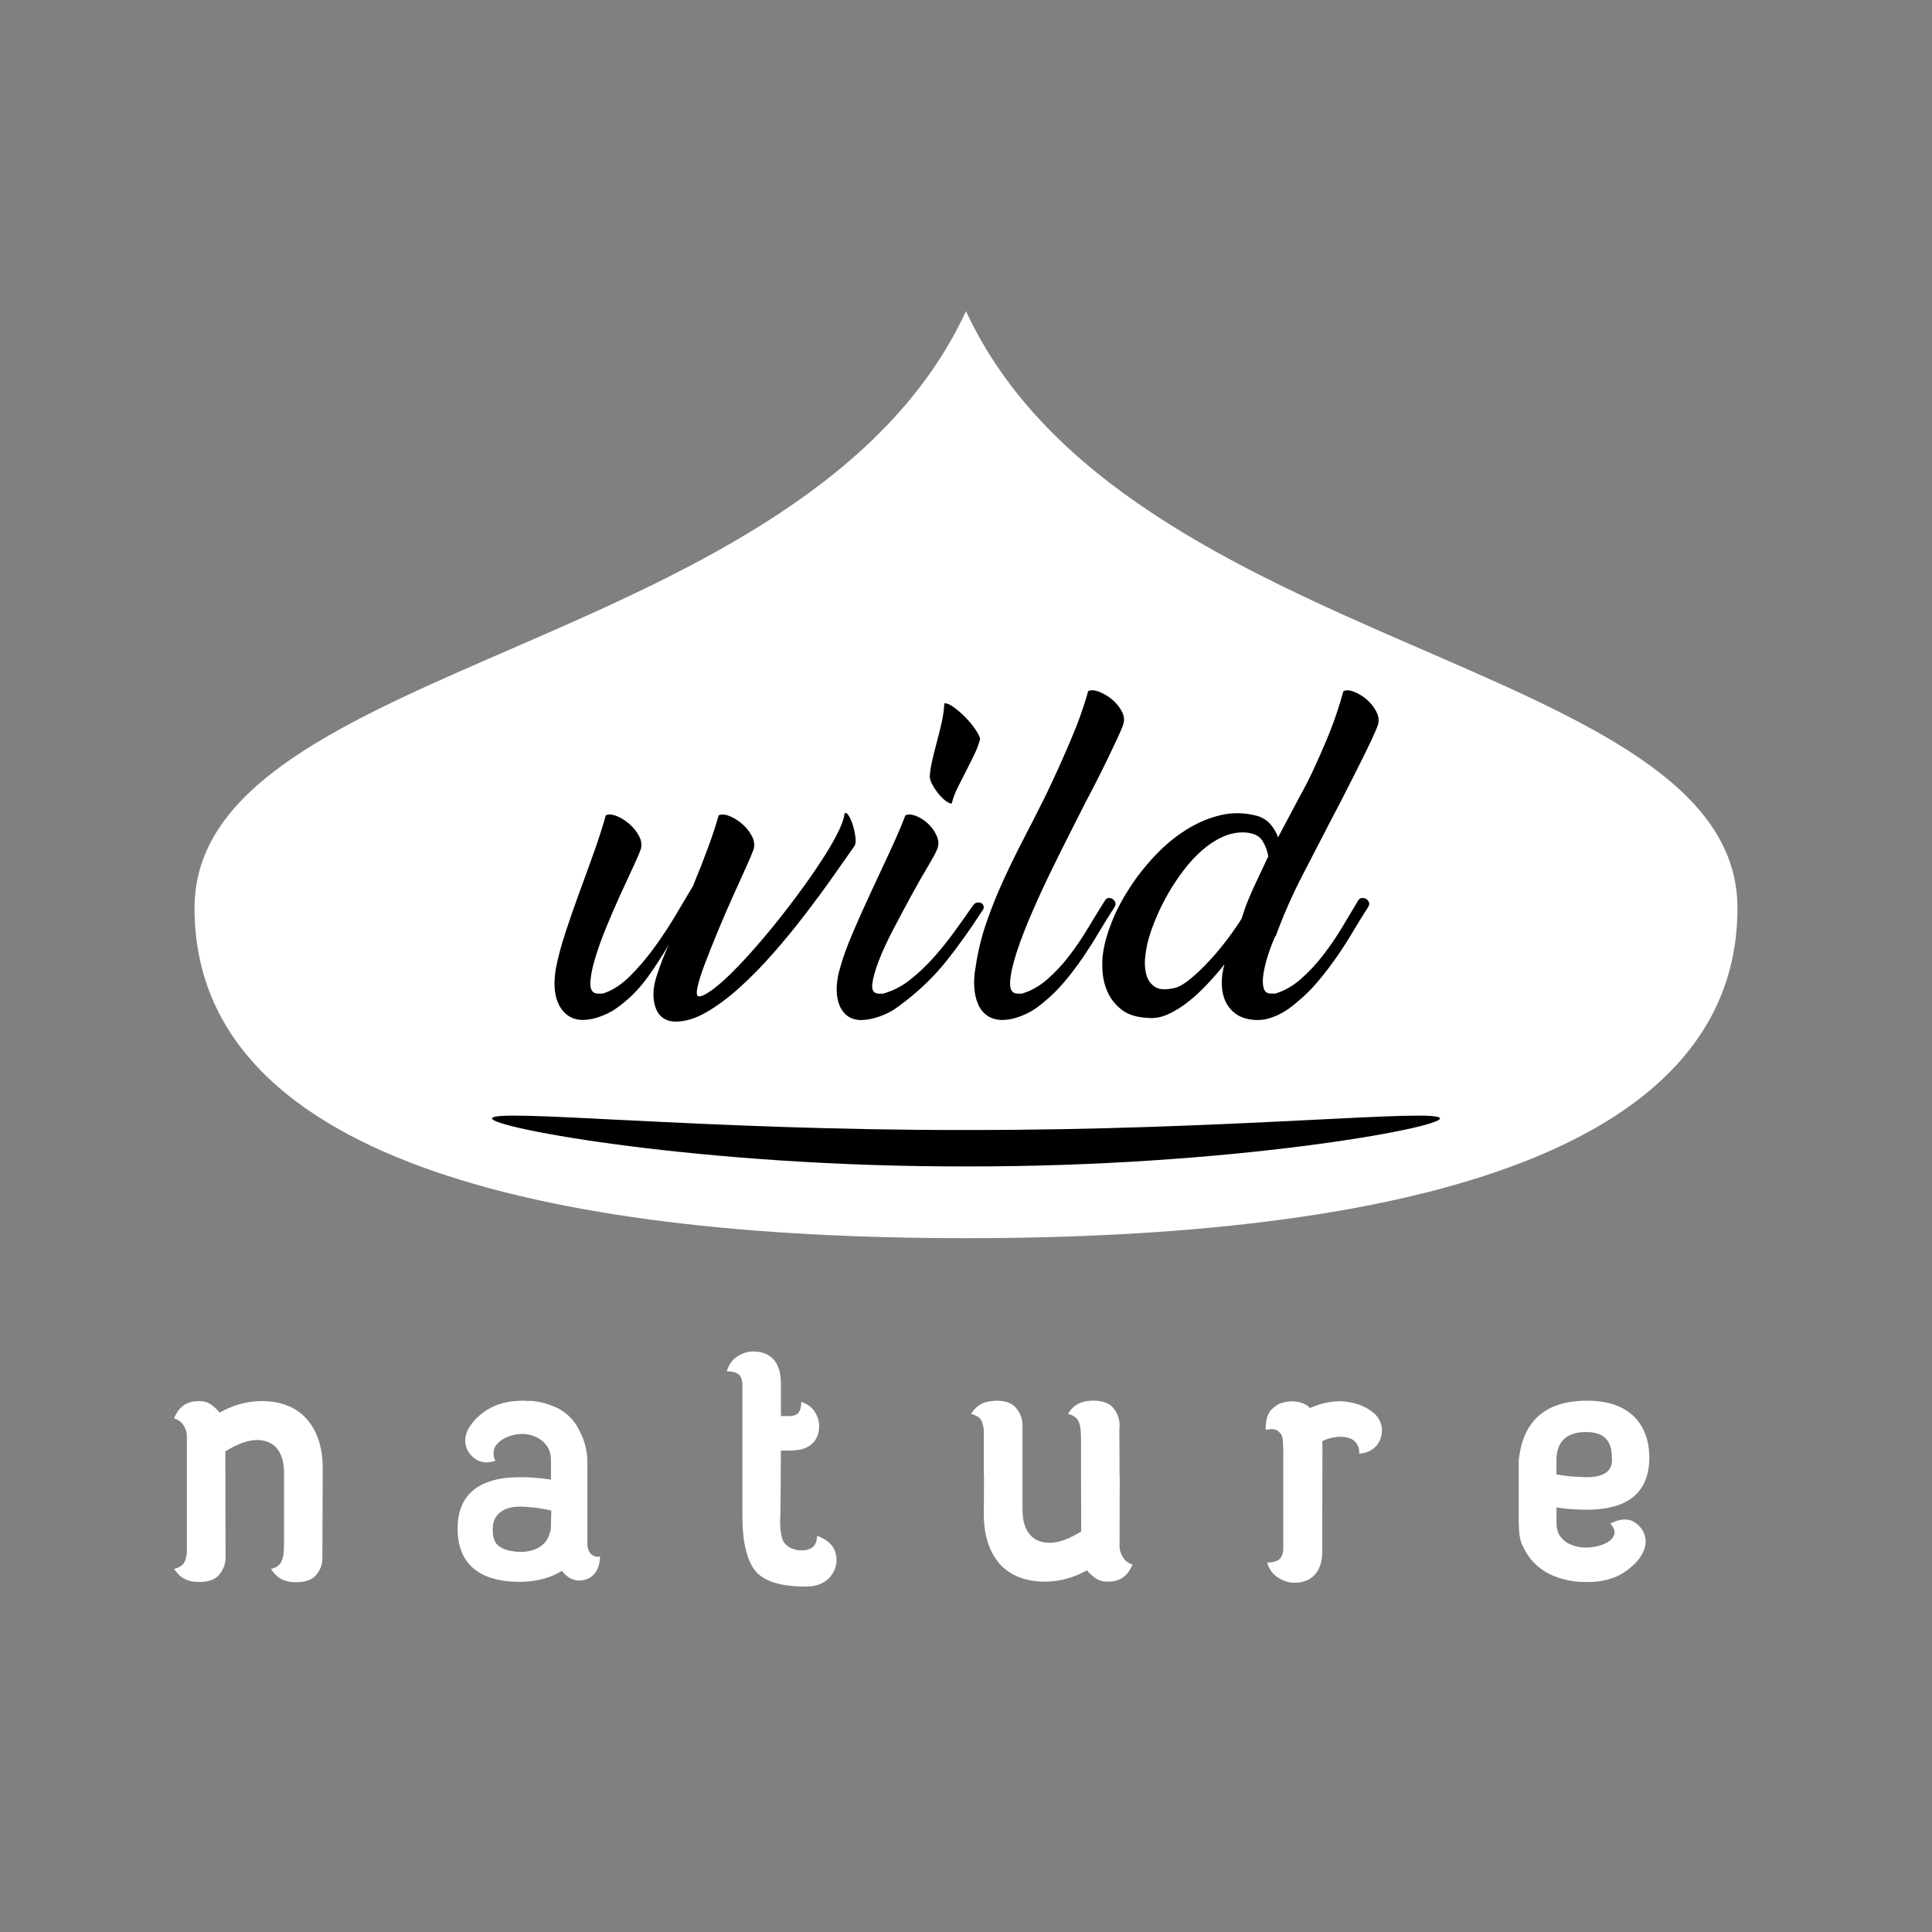
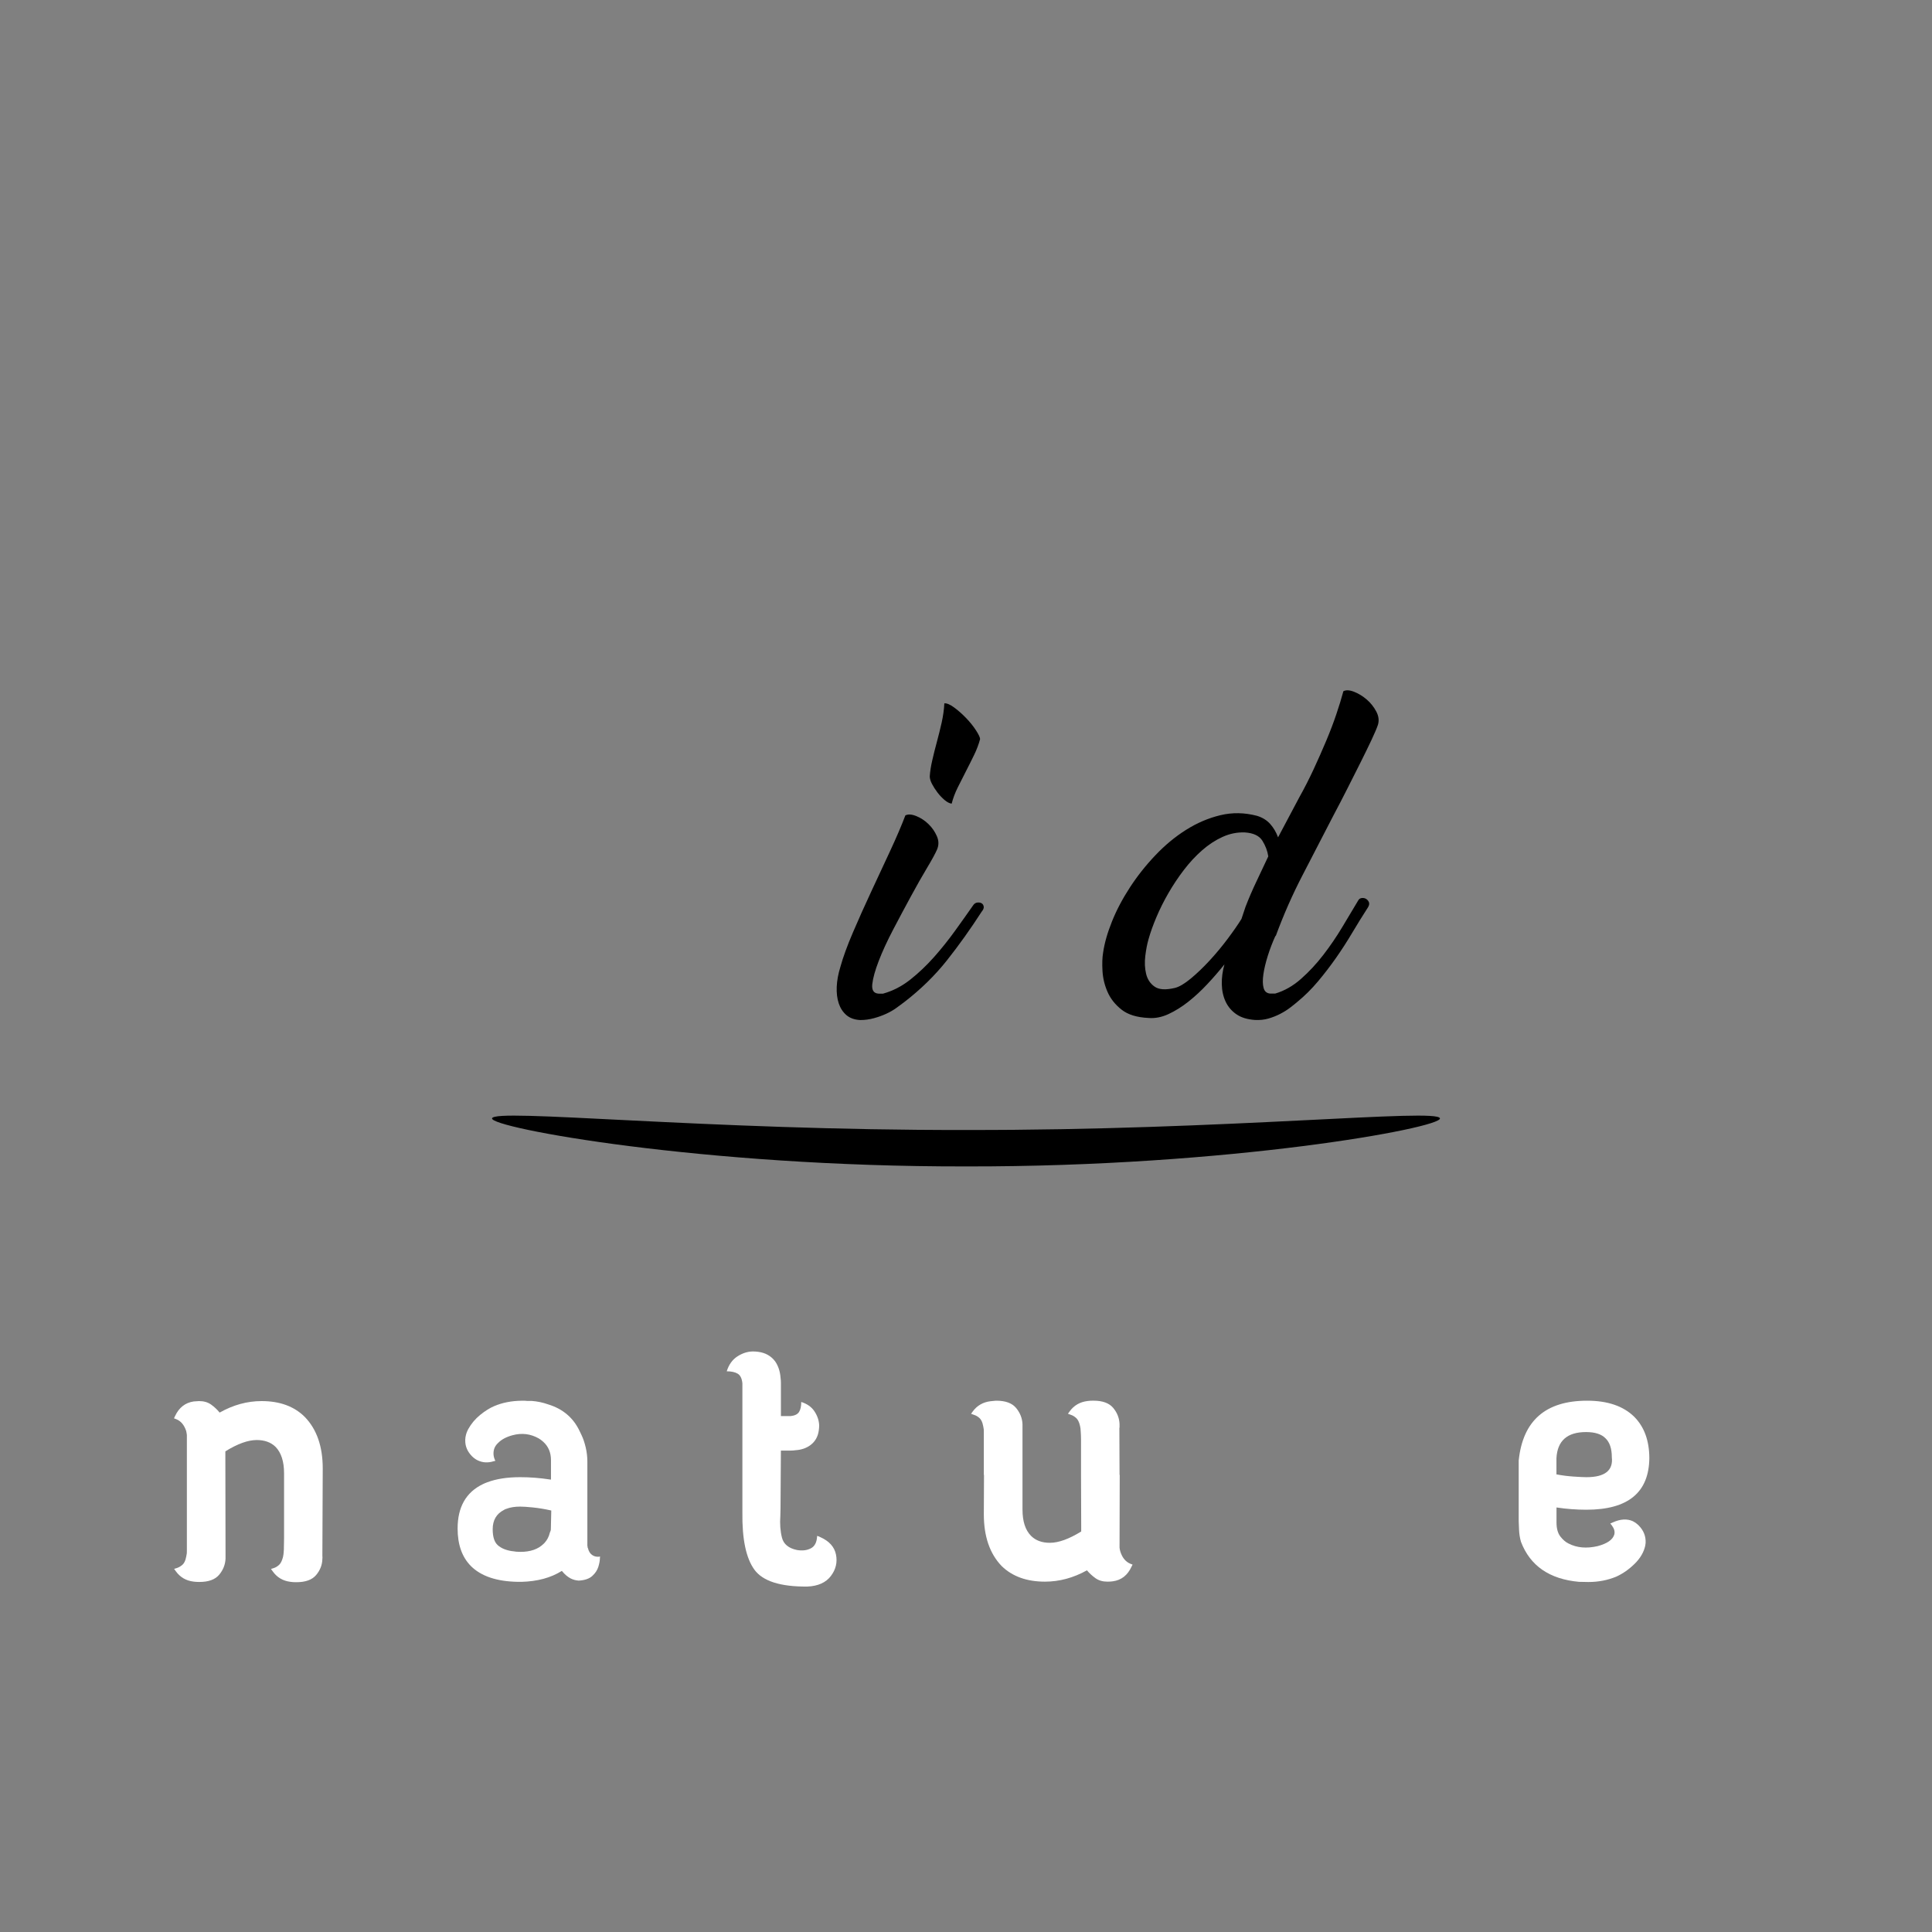
<svg xmlns="http://www.w3.org/2000/svg" xml:space="preserve" style="enable-background:new 0 0 650 650;" viewBox="0 0 650 650" y="0px" x="0px" id="Layer_1" version="1.1">
  <rect x="0" y="0" width="650" height="650" fill="#808080" stroke="none" />
  <style type="text/css">
	.st0{fill:#FFFFFF;}
</style>
  <g>
    <g>
-       <path d="M325,104.69c53.45,115.35,259.55,117.04,259.55,200.8S468.34,416.57,325,416.57S65.45,389.25,65.45,305.49    S271.55,220.04,325,104.69z" class="st0" />
-     </g>
+       </g>
    <g>
      <path d="M484.45,376.27c0.54,3.18-70.64,16.33-159.45,16.16c-88.82,0.16-159.99-12.99-159.45-16.16    c0.47-3.52,71.65,4.08,159.45,3.9C412.81,380.34,483.99,372.75,484.45,376.27z" />
    </g>
    <g>
-       <path d="M241.77,274.33c0.91-0.45,2.12-0.39,3.62,0.21c1.5,0.59,2.94,1.48,4.3,2.66c1.37,1.18,2.46,2.55,3.28,4.1    c0.82,1.55,1,3.05,0.55,4.51c-0.46,1.28-1.34,3.37-2.66,6.28c-1.32,2.92-2.8,6.19-4.44,9.83c-1.64,3.64-3.28,7.44-4.92,11.4    c-1.64,3.96-3.07,7.56-4.3,10.79c-1.23,3.23-2.07,5.9-2.53,7.99c-0.46,2.09-0.27,3.14,0.55,3.14c1.09-0.09,2.64-0.89,4.64-2.39    c2-1.5,4.23-3.48,6.69-5.94c2.46-2.46,5.1-5.3,7.92-8.54c2.82-3.23,5.6-6.58,8.33-10.04c2.73-3.46,5.37-6.97,7.92-10.52    c2.55-3.55,4.8-6.87,6.76-9.97c1.96-3.09,3.53-5.87,4.71-8.33c1.18-2.46,1.82-4.37,1.91-5.74c0.36-0.45,0.82-0.27,1.37,0.55    c0.55,0.82,1.02,1.89,1.43,3.21c0.41,1.32,0.7,2.66,0.89,4.03c0.18,1.37,0.09,2.37-0.27,3c-1.91,2.73-4.28,6.1-7.1,10.11    c-2.82,4.01-5.92,8.22-9.29,12.63c-3.37,4.42-6.94,8.79-10.72,13.11c-3.78,4.33-7.6,8.24-11.47,11.74    c-3.87,3.51-7.67,6.33-11.4,8.47c-3.73,2.14-7.24,3.16-10.52,3.07c-1.37,0-2.62-0.37-3.76-1.09c-1.14-0.73-2-1.82-2.59-3.28    c-0.59-1.46-0.87-3.21-0.82-5.26c0.04-2.05,0.57-4.44,1.57-7.17c0.82-2.55,2-5.55,3.55-9.01c-2.18,3.73-4.49,7.29-6.9,10.65    c-2.41,3.37-5.08,6.24-7.99,8.61c-0.64,0.55-1.46,1.18-2.46,1.91c-1,0.73-2.12,1.39-3.35,1.98c-1.23,0.59-2.55,1.09-3.96,1.5    c-1.41,0.41-2.94,0.62-4.58,0.62c-1.91-0.09-3.53-0.64-4.85-1.64c-1.32-1-2.35-2.32-3.07-3.96c-0.73-1.64-1.14-3.5-1.23-5.6    c-0.09-2.09,0.09-4.32,0.55-6.69c0.64-3.28,1.68-7.15,3.14-11.61c1.46-4.46,3.05-9.04,4.78-13.73c1.73-4.69,3.39-9.29,4.99-13.79    c1.59-4.51,2.84-8.44,3.76-11.81c0.91-0.45,2.12-0.39,3.62,0.21c1.5,0.59,2.94,1.48,4.3,2.66c1.37,1.18,2.46,2.55,3.28,4.1    c0.82,1.55,1,3.05,0.55,4.51c-0.46,1.28-1.34,3.33-2.66,6.15c-1.32,2.82-2.8,6.03-4.44,9.63c-1.64,3.6-3.23,7.31-4.78,11.13    c-1.55,3.82-2.78,7.33-3.69,10.52c-0.91,3.19-1.37,5.8-1.37,7.85s0.82,3.12,2.46,3.21h1.64c3.09-0.91,6.12-2.82,9.08-5.74    c2.96-2.91,5.76-6.19,8.4-9.83c2.64-3.64,5.07-7.35,7.31-11.13c2.23-3.78,4.17-7.03,5.8-9.77v-0.14c1.82-4.37,3.48-8.6,4.98-12.7    C239.79,280.89,240.95,277.34,241.77,274.33z" />
      <path d="M304.6,274.33c0.91-0.45,2.12-0.39,3.62,0.21c1.5,0.59,2.87,1.48,4.1,2.66c1.23,1.18,2.19,2.55,2.87,4.1    c0.68,1.55,0.7,3.05,0.07,4.51c-0.55,1.28-1.66,3.33-3.35,6.15c-1.69,2.82-3.51,6.03-5.46,9.63c-1.96,3.6-3.94,7.31-5.94,11.13    c-2,3.82-3.62,7.33-4.85,10.52c-1.23,3.19-1.96,5.8-2.19,7.85c-0.23,2.05,0.48,3.12,2.12,3.21h1.5c3.28-0.91,6.33-2.48,9.15-4.71    c2.82-2.23,5.48-4.76,7.99-7.58c2.5-2.82,4.87-5.78,7.1-8.88c2.23-3.09,4.3-6.01,6.21-8.74c0.36-0.45,0.82-0.7,1.37-0.75    c0.55-0.04,1,0.05,1.37,0.27c0.36,0.23,0.59,0.59,0.68,1.09c0.09,0.5-0.14,1.07-0.68,1.71c-3.82,5.92-7.74,11.4-11.75,16.46    c-4.01,5.05-8.79,9.72-14.34,14c-0.73,0.55-1.59,1.18-2.59,1.91c-1,0.73-2.14,1.39-3.42,1.98c-1.28,0.59-2.66,1.09-4.17,1.5    c-1.5,0.41-3.03,0.62-4.58,0.62c-1.91-0.09-3.46-0.64-4.64-1.64c-1.18-1-2.05-2.32-2.6-3.96c-0.55-1.64-0.77-3.5-0.68-5.6    c0.09-2.09,0.5-4.32,1.23-6.69c0.91-3.28,2.32-7.15,4.23-11.61c1.91-4.46,3.96-9.04,6.15-13.73c2.18-4.69,4.32-9.29,6.42-13.79    C301.64,281.64,303.32,277.7,304.6,274.33z M317.71,236.64c0.82-0.09,1.91,0.36,3.28,1.37c1.37,1,2.71,2.19,4.03,3.55    c1.32,1.37,2.43,2.75,3.35,4.17c0.91,1.41,1.37,2.39,1.37,2.94c-0.46,1.73-1.12,3.48-1.98,5.26s-1.77,3.6-2.73,5.46    c-0.96,1.87-1.89,3.71-2.8,5.53c-0.91,1.82-1.59,3.64-2.05,5.46c-0.73-0.09-1.53-0.5-2.39-1.23c-0.87-0.73-1.66-1.57-2.39-2.53    c-0.73-0.96-1.34-1.91-1.84-2.87c-0.5-0.96-0.75-1.8-0.75-2.53c0.09-1.55,0.36-3.32,0.82-5.33c0.45-2,0.98-4.1,1.57-6.28    c0.59-2.19,1.14-4.39,1.64-6.62C317.32,240.76,317.62,238.64,317.71,236.64z" />
-       <path d="M362.92,274.47c-0.64,1.28-1.82,3.62-3.55,7.03c-1.73,3.41-3.67,7.31-5.8,11.68c-2.14,4.37-4.26,8.97-6.35,13.79    c-2.1,4.83-3.8,9.24-5.12,13.25c-1.32,4.01-2.07,7.33-2.25,9.97c-0.18,2.64,0.59,4.01,2.32,4.1h1.64    c3.09-0.91,5.99-2.55,8.67-4.92c2.69-2.37,5.17-5.05,7.44-8.06c2.28-3,4.39-6.15,6.35-9.42c1.96-3.28,3.8-6.28,5.53-9.01    c0.27-0.46,0.66-0.7,1.16-0.75c0.5-0.04,0.96,0.07,1.37,0.34c0.41,0.27,0.7,0.64,0.89,1.09c0.18,0.46,0.09,1-0.27,1.64    c-1.82,2.82-3.6,5.69-5.33,8.6c-1.73,2.92-3.53,5.74-5.39,8.47c-1.87,2.73-3.87,5.37-6.01,7.92c-2.14,2.55-4.48,4.87-7.03,6.96    c-0.64,0.55-1.46,1.18-2.46,1.91s-2.12,1.39-3.35,1.98s-2.55,1.09-3.96,1.5c-1.41,0.41-2.94,0.62-4.57,0.62    c-1.91-0.09-3.53-0.62-4.85-1.57c-1.32-0.96-2.32-2.25-3-3.89c-0.68-1.64-1.09-3.53-1.23-5.67c-0.13-2.14,0.02-4.39,0.48-6.76    c0.73-5.01,1.91-9.9,3.55-14.68c1.64-4.78,3.53-9.51,5.67-14.2c2.14-4.69,4.42-9.36,6.83-14c2.41-4.64,4.8-9.33,7.17-14.07    c1.55-3.19,3.05-6.4,4.51-9.63c1.46-3.23,2.85-6.4,4.17-9.49c1.32-3.09,2.48-6.05,3.48-8.88c1-2.82,1.82-5.42,2.46-7.79    c0.91-0.45,2.14-0.39,3.69,0.21c1.55,0.59,3,1.46,4.37,2.59c1.37,1.14,2.46,2.48,3.28,4.03c0.82,1.55,0.96,3.05,0.41,4.51    c-0.37,1.09-1.07,2.75-2.12,4.99c-1.05,2.23-2.25,4.76-3.62,7.58c-1.37,2.82-2.87,5.8-4.51,8.95S364.37,271.56,362.92,274.47z" />
      <path d="M429.15,314.76c-1,2.19-1.87,4.44-2.6,6.76c-0.73,2.32-1.23,4.42-1.5,6.28c-0.27,1.87-0.25,3.39,0.07,4.57    c0.32,1.19,1.07,1.82,2.25,1.91h1.64c3.09-0.91,5.99-2.55,8.67-4.92c2.69-2.37,5.19-5.05,7.51-8.06c2.32-3,4.46-6.15,6.42-9.42    c1.96-3.28,3.76-6.28,5.39-9.01c0.27-0.46,0.68-0.7,1.23-0.75c0.55-0.04,1.03,0.07,1.44,0.34c0.41,0.27,0.7,0.64,0.89,1.09    c0.18,0.46,0.09,1-0.27,1.64c-1.82,2.82-3.6,5.69-5.33,8.6c-1.73,2.92-3.55,5.74-5.46,8.47s-3.94,5.37-6.08,7.92    c-2.14,2.55-4.48,4.87-7.03,6.96c-0.64,0.55-1.43,1.18-2.39,1.91c-0.96,0.73-2.05,1.41-3.28,2.05c-1.23,0.64-2.55,1.16-3.96,1.57    s-2.94,0.57-4.57,0.48c-2.55-0.18-4.62-0.82-6.21-1.91c-1.59-1.09-2.8-2.5-3.62-4.23c-0.82-1.73-1.25-3.69-1.3-5.87    c-0.05-2.19,0.25-4.42,0.89-6.69c-1.82,2.28-3.76,4.51-5.8,6.69s-4.16,4.14-6.35,5.87c-2.19,1.73-4.42,3.12-6.69,4.17    s-4.51,1.48-6.69,1.3c-3.92-0.18-6.94-1.11-9.08-2.8c-2.14-1.68-3.71-3.66-4.71-5.94s-1.57-4.64-1.71-7.1    c-0.14-2.46-0.07-4.51,0.21-6.15c0.46-3.19,1.46-6.69,3-10.52s3.55-7.62,6.01-11.4c2.46-3.78,5.3-7.38,8.54-10.79    c3.23-3.41,6.69-6.28,10.38-8.6c3.69-2.32,7.53-3.96,11.54-4.92c4.01-0.96,8.1-0.89,12.29,0.21c1.82,0.55,3.3,1.46,4.44,2.73    c1.14,1.28,2.03,2.78,2.66,4.51l7.1-13.38c1.73-3.09,3.35-6.26,4.85-9.49c1.5-3.23,2.91-6.42,4.23-9.56    c1.32-3.14,2.46-6.12,3.41-8.95c0.96-2.82,1.75-5.42,2.39-7.79c0.91-0.45,2.12-0.39,3.62,0.21c1.5,0.59,2.91,1.46,4.23,2.59    c1.32,1.14,2.39,2.48,3.21,4.03c0.82,1.55,1,3.05,0.55,4.51c-0.37,1.09-1.07,2.75-2.12,4.99c-1.05,2.23-2.28,4.76-3.69,7.58    c-1.41,2.82-2.92,5.8-4.51,8.95c-1.59,3.14-3.16,6.17-4.71,9.08c-3.37,6.56-6.79,13.16-10.24,19.8    c-3.46,6.65-6.51,13.57-9.15,20.76V314.76z M395.28,332.38c1.46-0.36,3.23-1.41,5.33-3.14c2.09-1.73,4.21-3.76,6.35-6.08    c2.14-2.32,4.17-4.76,6.08-7.31c1.91-2.55,3.46-4.78,4.64-6.69l1.37-4.1c1.09-2.82,2.3-5.62,3.62-8.4    c1.32-2.78,2.66-5.62,4.03-8.54c-0.27-1.82-0.93-3.57-1.98-5.26c-1.05-1.68-3.03-2.62-5.94-2.8c-2.55-0.09-5.03,0.41-7.44,1.5    c-2.41,1.09-4.71,2.59-6.9,4.51s-4.23,4.12-6.14,6.62c-1.91,2.5-3.64,5.1-5.19,7.78c-1.55,2.69-2.89,5.37-4.03,8.06    c-1.14,2.69-2.03,5.17-2.66,7.44c-0.46,1.55-0.82,3.41-1.09,5.6c-0.27,2.18-0.18,4.21,0.27,6.08c0.46,1.87,1.41,3.3,2.87,4.3    C389.91,332.97,392.19,333.11,395.28,332.38z" />
    </g>
    <g>
      <path d="M108.46,523.11v0.29v0.06c0.04,0.35,0.04,0.68,0,1c-0.04,1.99-0.73,3.8-2.08,5.42s-3.57,2.43-6.65,2.43h-0.23    c-0.62,0-1.21-0.04-1.76-0.12c-2.54-0.31-4.53-1.48-5.98-3.52l-0.59-0.82l0.94-0.29c0.62-0.2,1.22-0.56,1.79-1.08    c0.57-0.53,1-1.42,1.32-2.67c0.12-0.55,0.2-1.11,0.23-1.7c0.04-0.31,0.06-0.61,0.06-0.88c0-0.04,0-0.25,0-0.64    s0.01-0.83,0.03-1.32c0.02-0.49,0.03-1.1,0.03-1.85v-21.74c0-3.98-0.96-6.95-2.87-8.91c-1.56-1.52-3.67-2.29-6.33-2.29    c-2.93,0-6.45,1.27-10.55,3.81v1.46c0,0.04,0,0.21,0,0.53l0.06,33.22c0,0.27,0,0.57,0,0.88c-0.08,1.99-0.79,3.8-2.14,5.42    s-3.57,2.43-6.65,2.43h-0.18c-0.62,0-1.23-0.04-1.82-0.12c-2.5-0.31-4.47-1.46-5.92-3.46l-0.59-0.82l0.94-0.29    c0.62-0.2,1.24-0.56,1.85-1.08c0.61-0.53,1.03-1.42,1.26-2.67l0.06-0.29c0.16-0.62,0.21-1.23,0.18-1.82V482.8    c-0.04-0.39-0.12-0.84-0.23-1.35c-0.67-2.03-1.78-3.36-3.34-3.98l-0.76-0.29l0.35-0.76c1.33-2.85,3.42-4.49,6.27-4.92    c0.55-0.04,1.15-0.08,1.82-0.12c1.6,0,2.95,0.39,4.04,1.17c1.09,0.78,2.05,1.68,2.87,2.7c4.57-2.58,9.28-3.87,14.12-3.87    c6.13,0,10.98,1.78,14.53,5.33c4.02,4.14,6.04,9.92,6.04,17.34L108.46,523.11z" class="st0" />
      <path d="M184.42,472.49c5,1.52,8.55,4.57,10.66,9.14l0.59,1.23c0.55,1.13,1.02,2.54,1.41,4.22    c0.35,1.52,0.53,3.07,0.53,4.63v3.98c0,0.23,0,0.47,0,0.7v22.79c0,0.27,0,0.53,0,0.76c0.04,0.35,0.08,0.62,0.12,0.82l0.06,0.06    c0.27,1.13,0.78,1.93,1.52,2.4c0.59,0.39,1.27,0.57,2.05,0.53l0.53-0.06l-0.06,0.53c0,0.82-0.18,1.8-0.53,2.93    s-1.04,2.16-2.05,3.08c-1.02,0.92-2.54,1.44-4.57,1.55c-1.02-0.08-1.93-0.33-2.75-0.76c-1.02-0.55-1.95-1.35-2.81-2.4l-0.06-0.12    l-0.12,0.06c-3.63,2.27-8.11,3.48-13.42,3.63c-0.04,0-0.1,0-0.18,0c-0.08,0-0.16,0-0.23,0h-0.35h-0.53    c-7.11-0.12-12.38-1.89-15.82-5.33c-2.97-3.01-4.45-7.21-4.45-12.6c0-7.23,2.83-12.21,8.5-14.94c0.47-0.23,0.98-0.45,1.52-0.64    c3.01-1.13,6.68-1.7,11.02-1.7c3.28,0,6.58,0.25,9.9,0.76l0.47,0.06v-6.56c0-2.54-0.86-4.59-2.58-6.15    c-0.12-0.12-0.23-0.21-0.35-0.29c-0.04-0.04-0.08-0.08-0.12-0.12c-0.04-0.04-0.08-0.06-0.12-0.06c-0.04-0.04-0.1-0.1-0.18-0.18    c-0.27-0.2-0.55-0.37-0.82-0.53c-2.73-1.52-5.65-1.88-8.73-1.05c-2.07,0.55-3.67,1.39-4.8,2.52l-0.12,0.12    c-1.02,0.94-1.52,2.11-1.52,3.52c0,0.66,0.14,1.33,0.41,1.99l0.23,0.47l-0.53,0.12c-1.91,0.62-3.73,0.53-5.45-0.29    c-0.7-0.35-1.35-0.82-1.93-1.41c-1.52-1.56-2.27-3.34-2.23-5.33c0-0.12,0-0.21,0-0.29l0.06-0.53c0-0.08,0-0.14,0-0.18    c0-0.08,0.02-0.16,0.06-0.23c0.12-0.78,0.39-1.58,0.82-2.4l0.06-0.12c1.02-1.84,2.35-3.43,4.01-4.78    c1.66-1.35,3.23-2.33,4.72-2.96c2.73-1.17,5.82-1.78,9.26-1.82c0.39,0,0.74,0,1.05,0c0.23,0.04,0.47,0.06,0.7,0.06    c0.08,0,0.16,0,0.23,0c0.2,0,0.41,0,0.64,0h0.7C180.8,471.47,182.66,471.86,184.42,472.49z M185.47,508.17h-0.12    c-2.07-0.47-4.07-0.8-6.01-1s-3.37-0.29-4.31-0.29c-1.84,0-3.4,0.25-4.69,0.76c-0.04,0-0.1,0.02-0.18,0.06    c-0.23,0.08-0.43,0.18-0.59,0.29c-2.54,1.29-3.81,3.46-3.81,6.5c0,2.58,0.58,4.38,1.73,5.39c1.15,1.02,2.74,1.68,4.78,1.99    c0.04,0,0.08,0,0.12,0c0.43,0.08,0.86,0.14,1.29,0.18c0.47,0.04,0.94,0.06,1.41,0.06c3.36,0,5.96-0.9,7.79-2.7    c0.08-0.08,0.16-0.16,0.23-0.23l0.12-0.12c0.86-0.94,1.44-2.07,1.76-3.4c0.08-0.27,0.16-0.45,0.23-0.53v-0.06    c0.04-0.08,0.07-0.18,0.09-0.29c0.02-0.12,0.03-0.33,0.03-0.64L185.47,508.17z" class="st0" />
      <path d="M275.96,517.14c3.01,1.33,4.78,3.29,5.3,5.89s-0.05,5-1.73,7.21c-1.68,2.21-4.32,3.39-7.91,3.54    c-9.06,0.08-15-1.82-17.81-5.68s-4.16-10.29-4.04-19.28v-37.97v-5.45c-0.16-1.6-0.67-2.68-1.55-3.22s-2.12-0.82-3.72-0.82    c0.7-2.23,1.88-3.89,3.54-4.98c1.66-1.09,3.39-1.66,5.19-1.7c0.62,0,1.23,0.04,1.82,0.12c2.46,0.31,4.37,1.39,5.74,3.22    c1.05,1.52,1.66,3.36,1.82,5.51c0.08,0.59,0.12,1.15,0.12,1.7c0,0.04,0,0.08,0,0.12v0.06v5.45v1.58v3.05v0.94h3.16h0.06H266    c1.41-0.16,2.35-0.62,2.84-1.41c0.49-0.78,0.73-1.89,0.73-3.34c1.99,0.62,3.48,1.68,4.45,3.16c0.98,1.48,1.5,3.03,1.58,4.63    c0,0.59-0.04,1.15-0.12,1.7c-0.27,2.19-1.25,3.89-2.93,5.1c-1.37,0.98-3.01,1.52-4.92,1.64c-0.51,0.08-1.04,0.12-1.58,0.12H266    h-0.06h-3.22l-0.12,19.16c0,0.9-0.02,1.82-0.06,2.75c-0.2,2.7-0.02,5.15,0.53,7.35c0.55,2.21,2.23,3.6,5.04,4.19    c1.8,0.31,3.36,0.13,4.69-0.56c1.33-0.68,2.03-2.08,2.11-4.19C275.34,516.84,275.69,516.98,275.96,517.14z" class="st0" />
      <path d="M380.28,526.1l0.76,0.29l-0.35,0.7c-1.33,2.89-3.42,4.53-6.27,4.92c-0.55,0.08-1.15,0.12-1.82,0.12    c-1.6,0-2.95-0.39-4.04-1.17c-1.09-0.78-2.05-1.66-2.87-2.64c-4.57,2.54-9.28,3.81-14.12,3.81c-6.13,0-11-1.76-14.59-5.27    c-3.98-4.14-5.98-9.94-5.98-17.4l0.06-13.24h-0.06v-14.36c0.04-0.59-0.02-1.21-0.18-1.88l-0.06-0.29    c-0.23-1.21-0.64-2.08-1.23-2.61s-1.21-0.89-1.88-1.08l-0.94-0.35l0.59-0.82c1.44-1.95,3.42-3.09,5.92-3.4    c0.59-0.08,1.19-0.14,1.82-0.18h0.18c3.08,0,5.3,0.82,6.65,2.46s2.06,3.46,2.14,5.45c0,0.31,0,0.61,0,0.88v16.17v11.66    c0,3.98,0.96,6.93,2.87,8.85c1.56,1.56,3.67,2.34,6.33,2.34c2.93,0,6.45-1.27,10.55-3.81v-1.46c0-0.08,0-0.25,0-0.53l-0.06-17.05    v-10.08c0-0.78,0-1.42,0-1.9s-0.01-0.92-0.03-1.29c-0.02-0.37-0.03-0.58-0.03-0.62c0-0.27-0.02-0.59-0.06-0.94    c0-0.55-0.08-1.11-0.23-1.7c-0.27-1.21-0.7-2.08-1.29-2.61s-1.19-0.89-1.82-1.08l-0.94-0.35l0.59-0.82    c1.44-1.99,3.44-3.14,5.98-3.46c0.59-0.08,1.19-0.12,1.82-0.12h0.18c3.08,0,5.3,0.81,6.65,2.43s2.06,3.43,2.14,5.42    c0,0.31,0,0.64,0,1v0.06c0,0.16-0.02,0.25-0.06,0.29l0.06,15.76h0.06l-0.06,24.49c0.04,0.43,0.14,0.9,0.29,1.41    C377.61,524.11,378.72,525.44,380.28,526.1z" class="st0" />
-       <path d="M464.21,478c0.9,1.91,0.98,3.95,0.23,6.09c-0.31,0.82-0.72,1.54-1.23,2.17c-1.29,1.52-2.99,2.42-5.1,2.7    l-0.82,0.12v-0.82c-0.04-0.66-0.2-1.29-0.47-1.88c-0.62-1.25-1.52-2.07-2.7-2.46l-0.18-0.06c-1.49-0.55-3.28-0.62-5.39-0.23    c-1.41,0.27-2.64,0.68-3.69,1.23c0,0.43,0.02,0.92,0.06,1.46c0,0.47,0,0.84,0,1.11l-0.06,28.65v5.51c0,0.62-0.02,1.25-0.06,1.88    c-0.16,2.19-0.78,4.06-1.88,5.62c-1.72,2.34-4.3,3.48-7.73,3.4c-1.84-0.08-3.6-0.67-5.3-1.79s-2.9-2.78-3.6-5.01    c1.64,0,2.91-0.28,3.81-0.85c0.9-0.57,1.44-1.69,1.64-3.37v-7.03v-27.01c0-0.12,0-0.21,0-0.29s0-0.16,0-0.23h-0.06v-0.82v-0.12    c0-0.23-0.01-0.49-0.03-0.76c-0.02-0.27-0.05-0.62-0.09-1.05c0-0.04-0.02-0.15-0.06-0.32c-0.04-0.18-0.1-0.4-0.18-0.67    c-0.23-0.62-0.7-1.21-1.41-1.76c-0.86-0.59-1.97-0.74-3.34-0.47l-0.7,0.12l-0.06-0.7c0.08-2.85,0.74-4.9,1.99-6.15    c1.25-1.25,2.48-2.01,3.69-2.29c0.78-0.23,1.58-0.37,2.4-0.41h0.06l0.06-0.06c0.04,0,0.08,0,0.12,0c0.08,0,0.14,0,0.18,0    c0.9,0,1.74,0.08,2.52,0.23c1.76,0.39,3.03,1.05,3.81,1.99l0.06,0.06c3.2-1.41,6.33-2.17,9.38-2.29c1.64-0.08,3.54,0.16,5.68,0.7    c2.15,0.55,4.08,1.46,5.8,2.75c0.9,0.7,1.56,1.37,1.99,1.99c0.08,0.16,0.16,0.29,0.23,0.41L464.21,478z" class="st0" />
      <path d="M549.37,511.8c0.74,0.39,1.41,0.88,1.99,1.46c1.64,1.68,2.4,3.63,2.29,5.86c-0.04,0.35-0.08,0.64-0.12,0.88    c-0.47,2.19-1.65,4.22-3.54,6.09c-1.9,1.88-3.96,3.32-6.18,4.34c-2.89,1.21-6.04,1.82-9.43,1.82c-1.02,0-2.07-0.02-3.16-0.06    c-9.92-0.9-16.43-5.39-19.51-13.48c-0.35-1.21-0.57-2.54-0.64-3.98c-0.08-1.45-0.12-2.44-0.12-2.99v-20.33    c1.37-13.44,9.04-20.16,23.03-20.16c6.91,0,12.21,1.82,15.88,5.45c3.32,3.36,5,7.95,5.04,13.77    c-0.08,11.64-7.13,17.46-21.15,17.46c-3.36,0-6.72-0.25-10.08-0.76v5.04c0,2.03,0.43,3.6,1.29,4.72c0.86,1.11,1.78,1.9,2.75,2.37    c2.81,1.45,6.07,1.74,9.79,0.88c3.24-0.86,5.12-2.17,5.62-3.93c0.23-0.94-0.02-1.91-0.76-2.93l-0.59-0.76l0.82-0.35    C545.15,511.04,547.42,510.91,549.37,511.8z M523.65,496.04c1.88,0.35,3.78,0.6,5.71,0.73s3.39,0.21,4.37,0.21    c6.21,0,9.06-2.25,8.55-6.74c0-2.85-0.7-4.96-2.11-6.33c-1.37-1.41-3.55-2.11-6.56-2.11c-6.33,0-9.65,2.93-9.96,8.79V496.04z" class="st0" />
    </g>
  </g>
</svg>